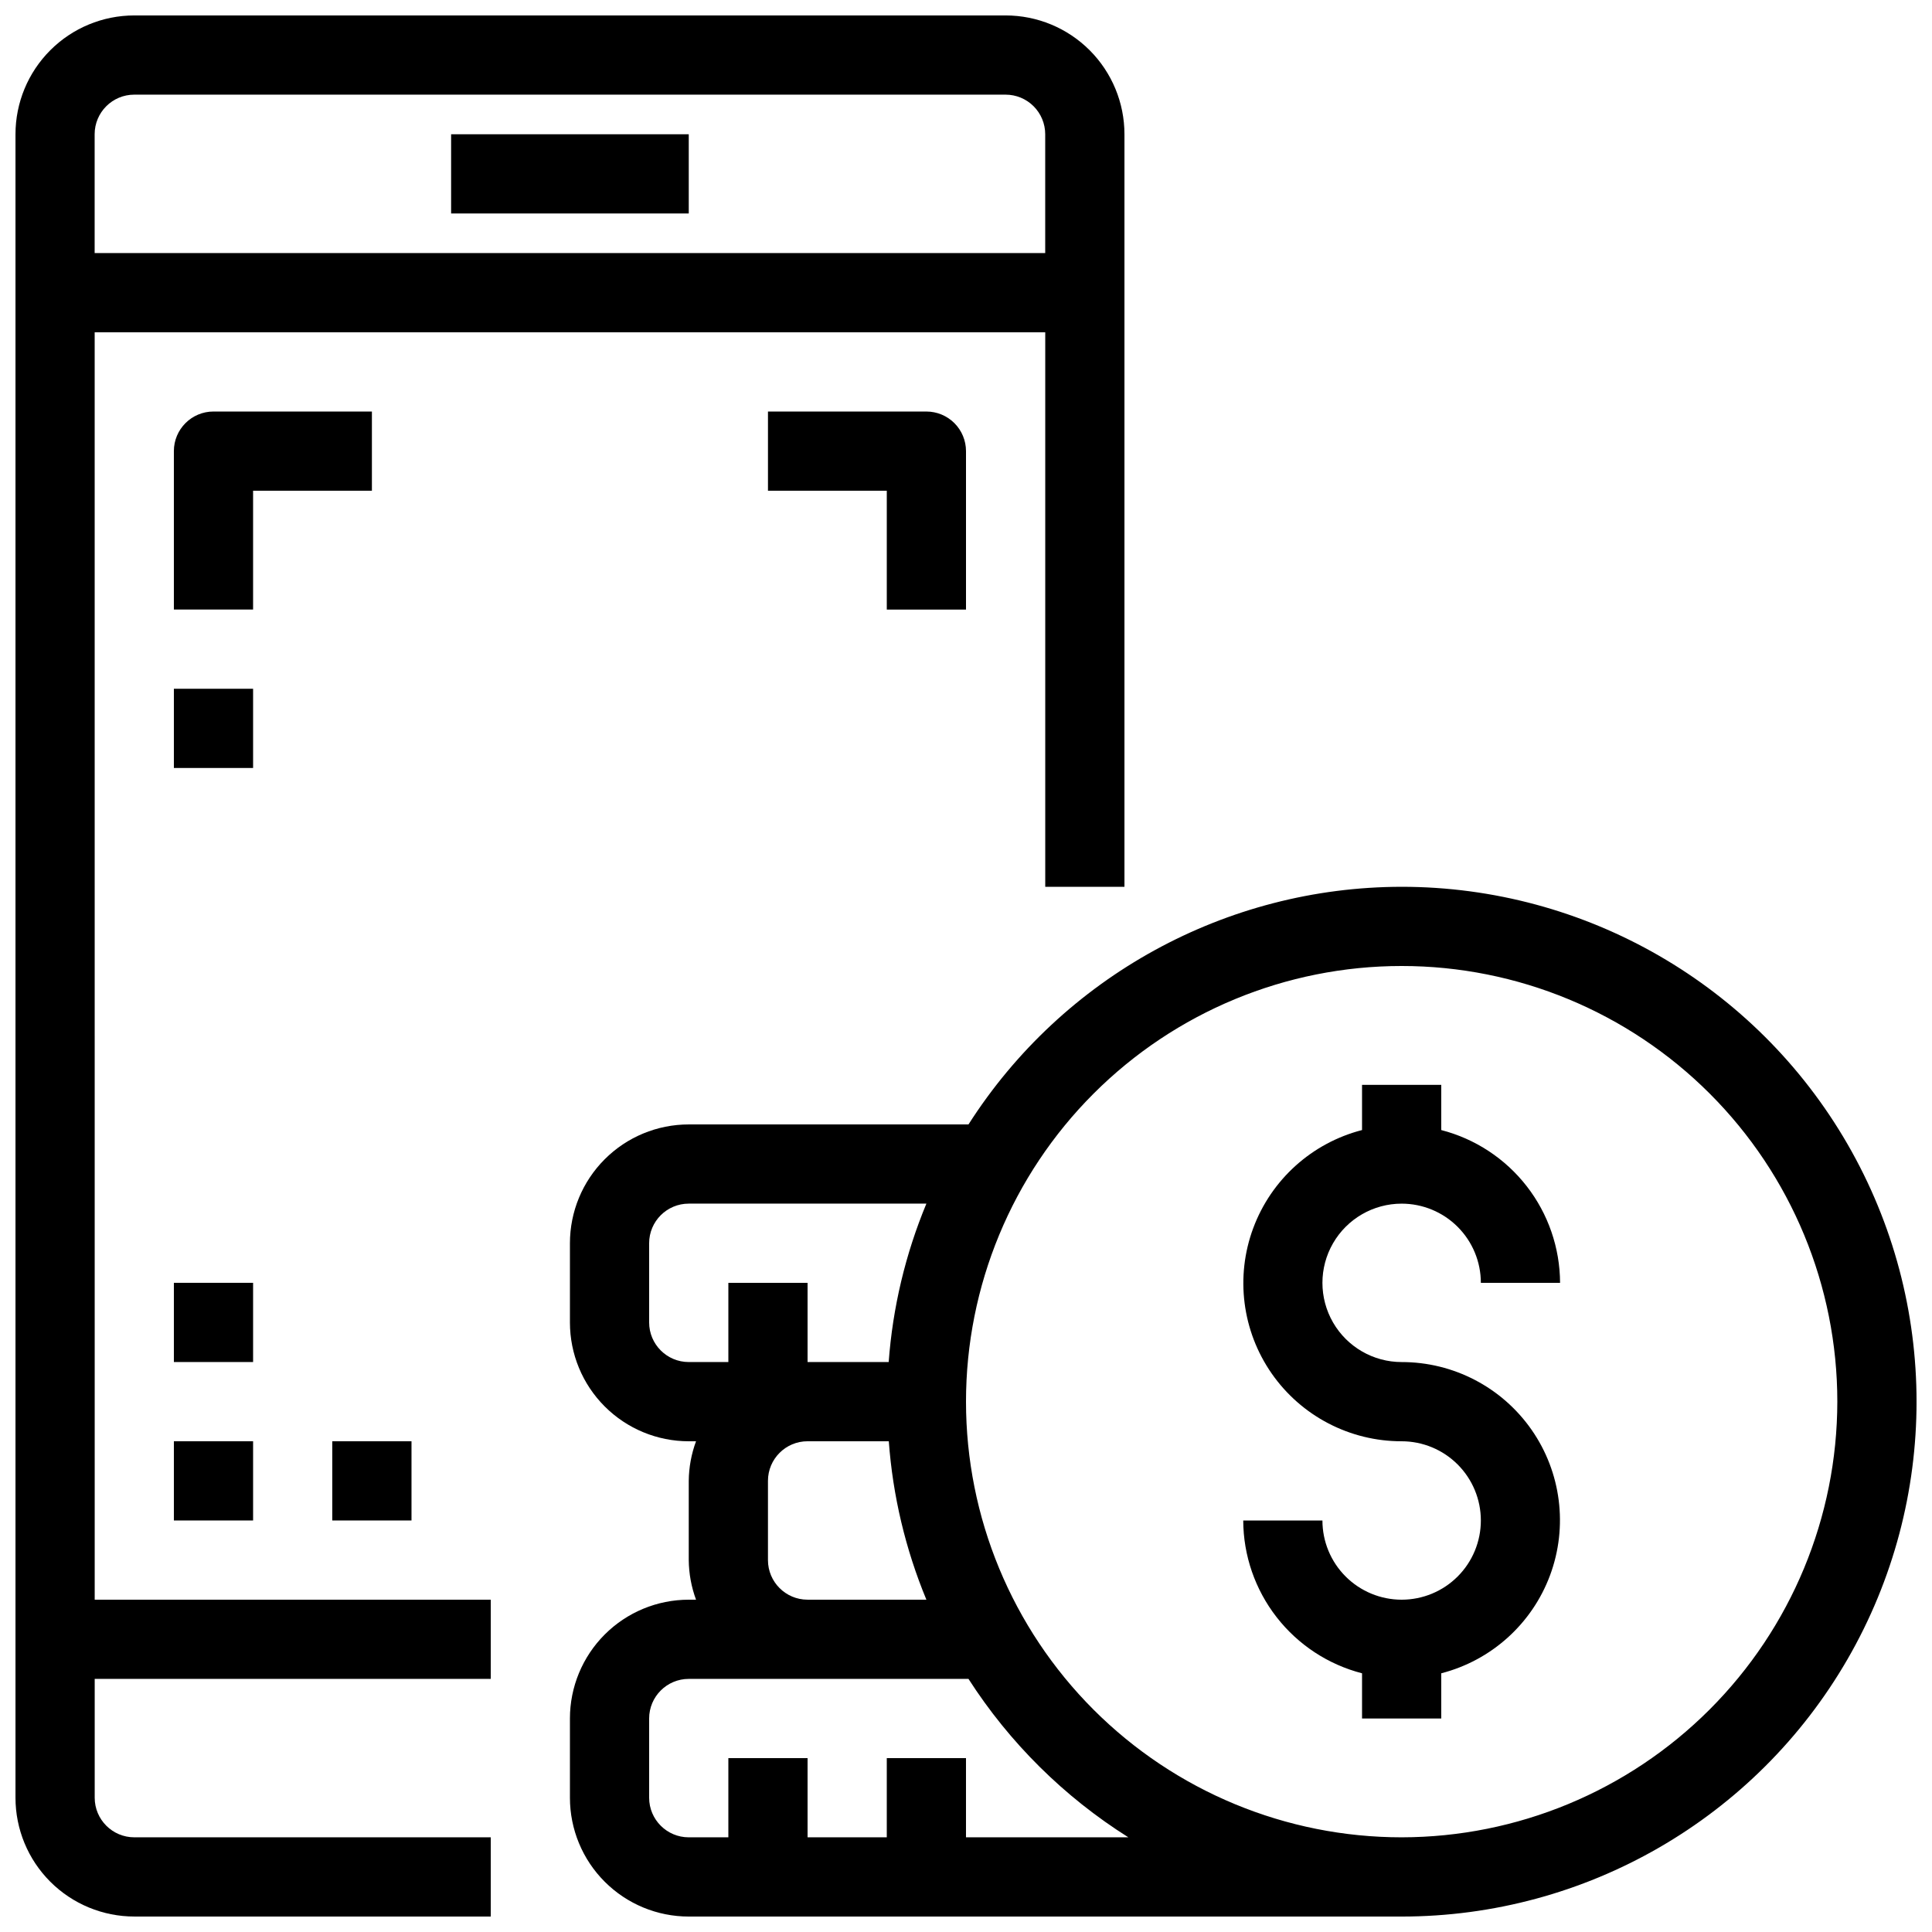
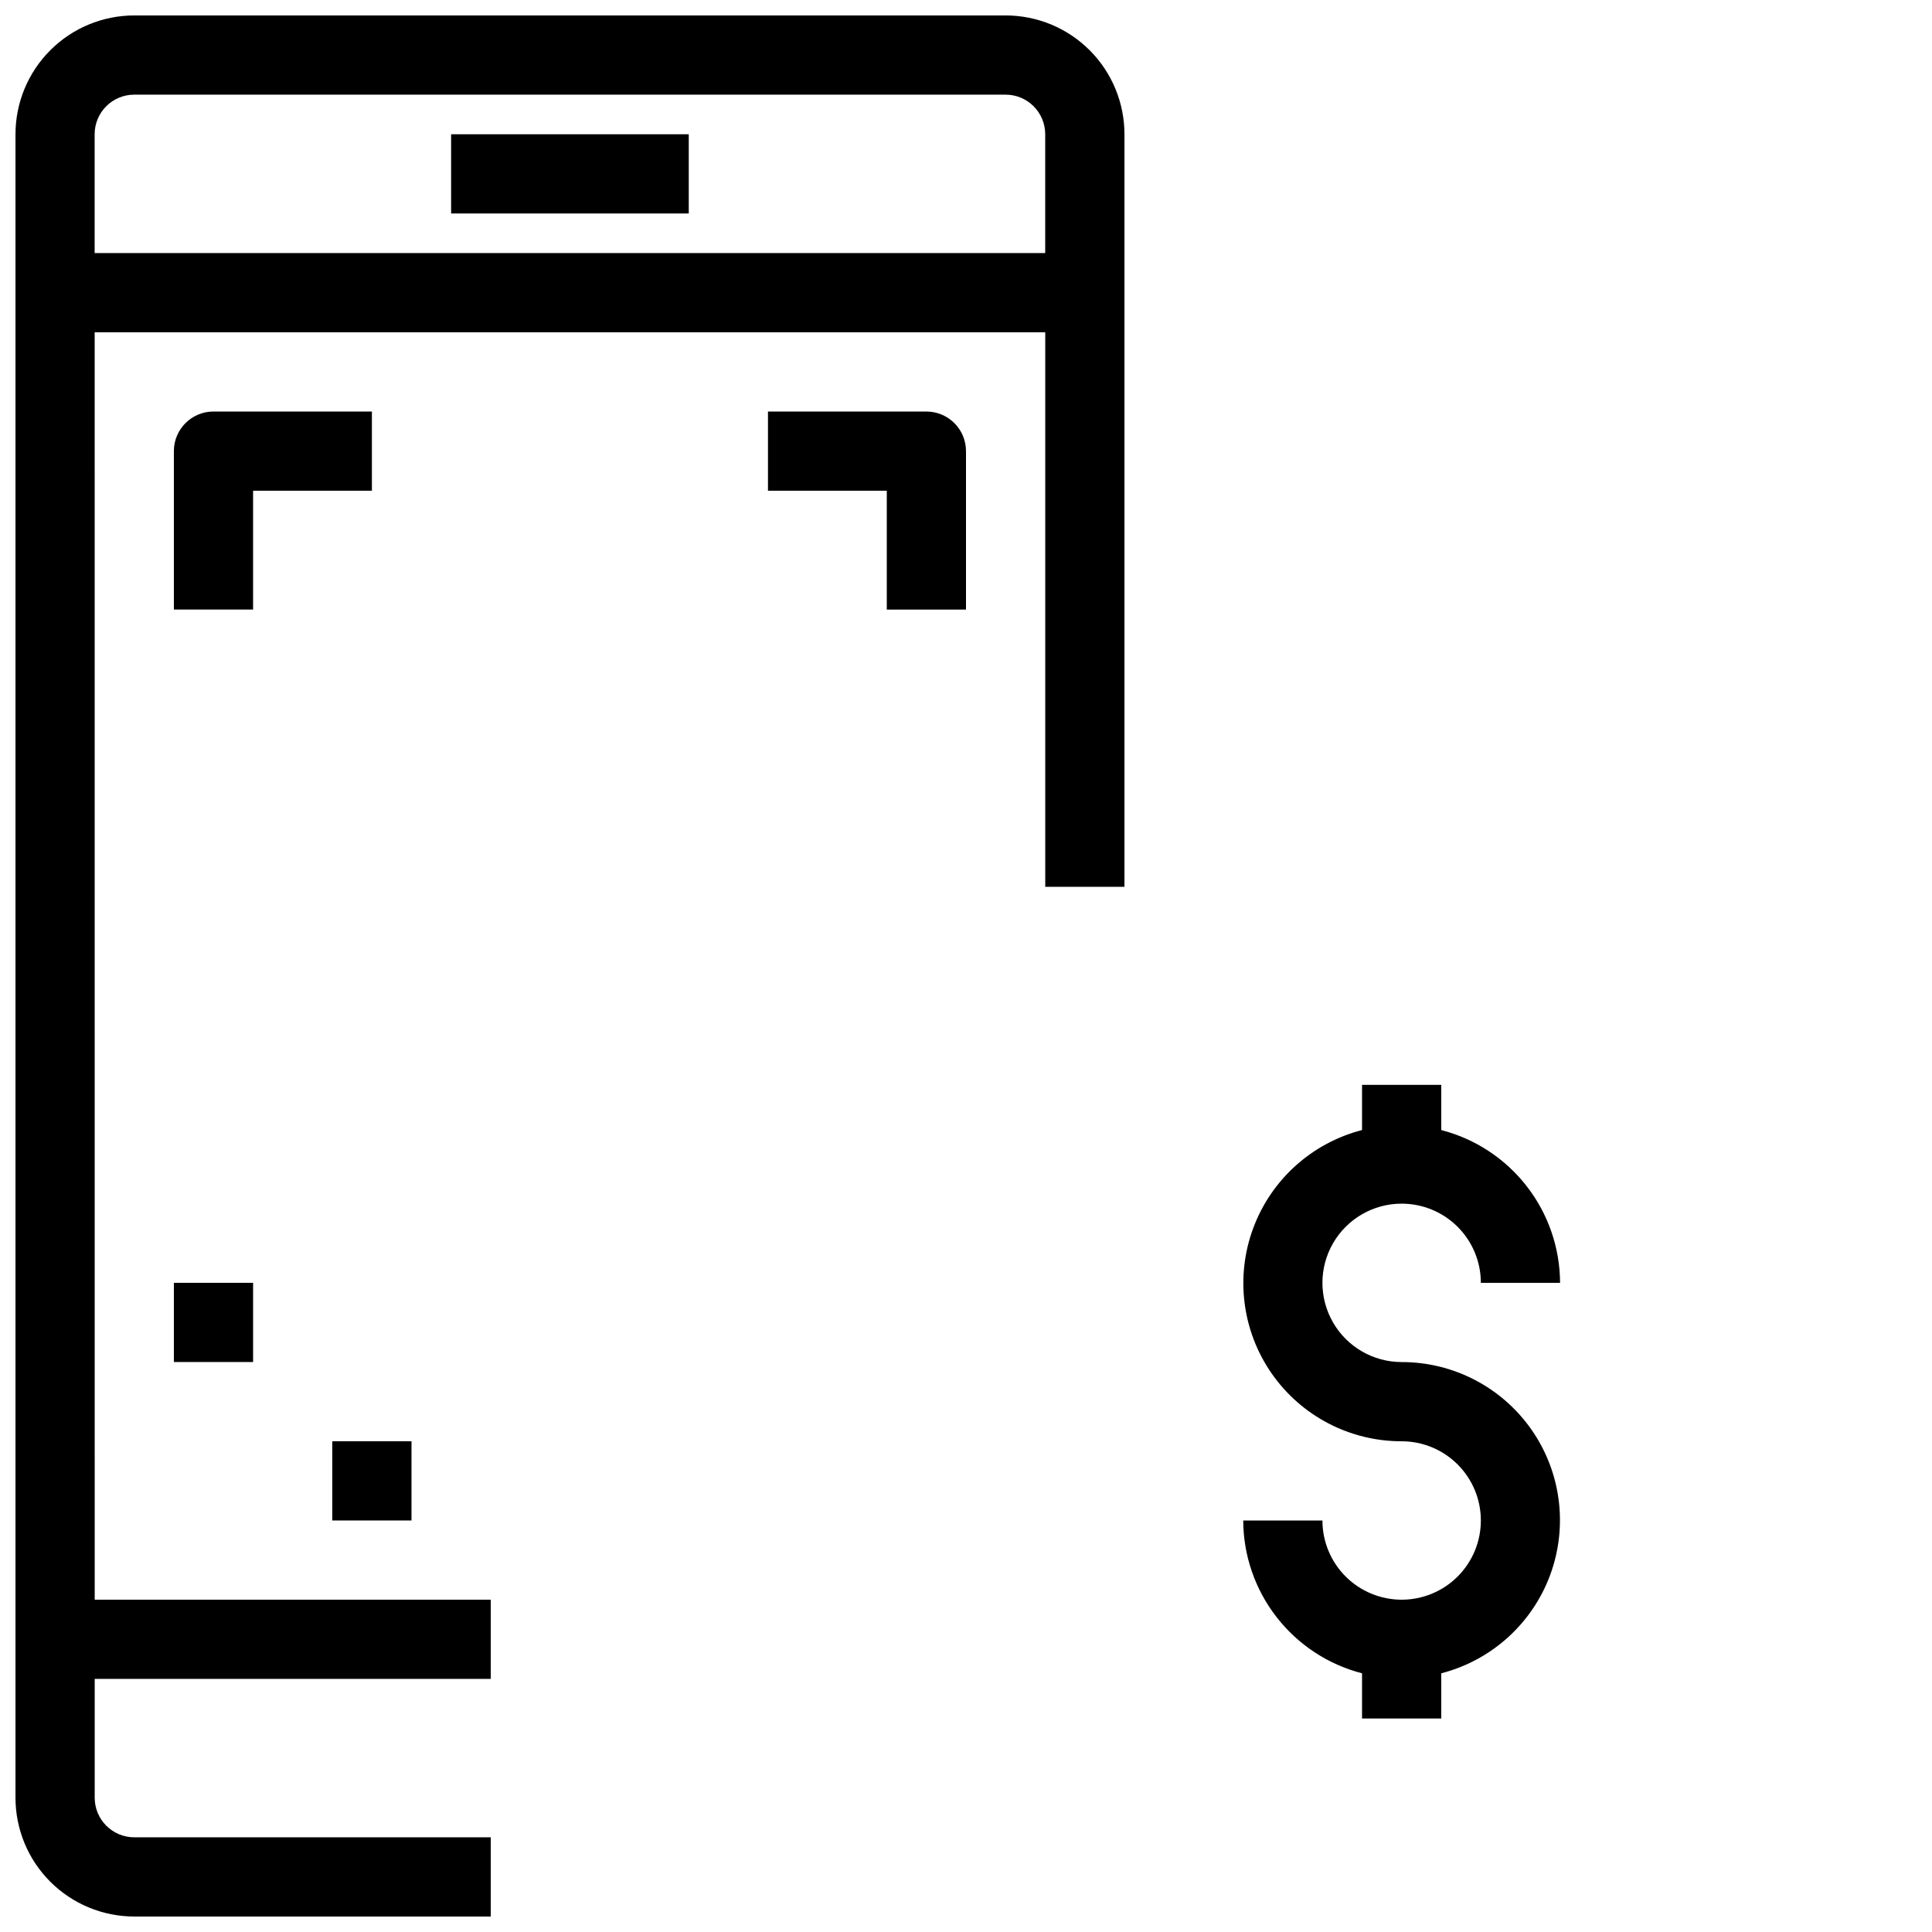
<svg xmlns="http://www.w3.org/2000/svg" width="800px" height="800px" version="1.1" viewBox="144 144 512 512">
  <defs>
    <clipPath id="b">
      <path d="m148.09 148.09h293.91v503.81h-293.91z" />
    </clipPath>
    <clipPath id="a">
      <path d="m295 379h356.9v272.9h-356.9z" />
    </clipPath>
  </defs>
  <g clip-path="url(#b)">
    <path d="m169.09 232.06h251.91v146.95h20.992v-199.43c0-8.352-3.32-16.359-9.223-22.266-5.906-5.906-13.914-9.223-22.266-9.223h-230.91c-8.352 0-16.359 3.316-22.266 9.223s-9.223 13.914-9.223 22.266v440.83c0 8.352 3.316 16.363 9.223 22.266 5.906 5.906 13.914 9.223 22.266 9.223h94.465v-20.992h-94.465c-5.797 0-10.496-4.699-10.496-10.496v-31.488h104.96v-20.992h-104.96zm10.496-62.977h230.91c2.781 0 5.453 1.105 7.422 3.074 1.965 1.969 3.074 4.637 3.074 7.422v31.488h-251.91v-31.488c0-5.797 4.699-10.496 10.496-10.496z" />
  </g>
  <path d="m263.55 179.58h62.977v20.992h-62.977z" />
-   <path d="m190.08 525.95h20.992v20.992h-20.992z" />
  <path d="m190.08 483.96h20.992v20.992h-20.992z" />
  <path d="m232.06 525.95h20.992v20.992h-20.992z" />
  <g clip-path="url(#a)">
-     <path d="m515.45 379.01c-46.496 0.047-89.77 23.785-114.79 62.977h-74.133c-8.352 0-16.363 3.316-22.266 9.223-5.906 5.902-9.223 13.914-9.223 22.266v20.992-0.004c0 8.352 3.316 16.363 9.223 22.266 5.902 5.906 13.914 9.223 22.266 9.223h1.93c-1.242 3.363-1.895 6.914-1.93 10.496v20.992c0.035 3.586 0.688 7.137 1.93 10.496h-1.93c-8.352 0-16.363 3.32-22.266 9.223-5.906 5.906-9.223 13.914-9.223 22.266v20.992c0 8.352 3.316 16.363 9.223 22.266 5.902 5.906 13.914 9.223 22.266 9.223h188.93c48.75 0 93.797-26.008 118.17-68.223 24.375-42.219 24.375-94.23 0-136.45-24.371-42.219-69.418-68.223-118.17-68.223zm-199.42 115.45v-20.988c0-5.797 4.699-10.496 10.496-10.496h62.977c-5.555 13.367-8.93 27.543-9.992 41.98h-21.496v-20.992h-20.992v20.992h-10.496c-5.797 0-10.496-4.699-10.496-10.496zm31.488 62.977v-20.992c0-5.797 4.699-10.496 10.496-10.496h21.527c1.055 14.438 4.418 28.613 9.961 41.984h-31.488c-5.797 0-10.496-4.699-10.496-10.496zm52.48 73.473v-20.992h-20.992v20.992h-20.992v-20.992h-20.992v20.992h-10.496c-5.797 0-10.496-4.699-10.496-10.496v-20.992c0-5.797 4.699-10.496 10.496-10.496h74.133c10.875 16.934 25.344 31.266 42.371 41.984zm115.46 0h-0.004c-30.621 0-59.984-12.164-81.637-33.816s-33.816-51.02-33.816-81.641 12.164-59.984 33.816-81.637 51.016-33.816 81.637-33.816 59.988 12.164 81.641 33.816 33.816 51.016 33.816 81.637c-0.035 30.613-12.211 59.957-33.855 81.602-21.645 21.645-50.988 33.82-81.602 33.855z" />
-   </g>
+     </g>
  <path d="m515.45 462.98c5.57 0 10.91 2.211 14.844 6.148 3.938 3.934 6.148 9.273 6.148 14.84h20.992c-0.035-9.277-3.141-18.285-8.84-25.613-5.695-7.324-13.66-12.559-22.648-14.879v-11.984h-20.992v11.988-0.004c-13.289 3.422-24.062 13.137-28.84 26.004-4.773 12.867-2.941 27.262 4.902 38.523 7.848 11.262 20.711 17.969 34.434 17.949 5.57 0 10.91 2.215 14.844 6.148 3.938 3.938 6.148 9.277 6.148 14.844 0 5.57-2.211 10.91-6.148 14.844-3.934 3.938-9.273 6.148-14.844 6.148-5.566 0-10.906-2.211-14.844-6.148-3.934-3.934-6.148-9.273-6.148-14.844h-20.988c0.031 9.281 3.141 18.289 8.84 25.617 5.695 7.324 13.66 12.559 22.645 14.879v11.984h20.992v-11.984c13.293-3.422 24.066-13.137 28.844-26.004 4.773-12.871 2.941-27.262-4.902-38.523-7.848-11.262-20.711-17.969-34.438-17.953-7.496 0-14.43-4-18.18-10.496-3.75-6.492-3.75-14.496 0-20.988 3.75-6.496 10.684-10.496 18.18-10.496z" />
  <path d="m400 305.54v-41.984c0-2.785-1.105-5.453-3.074-7.422s-4.641-3.074-7.422-3.074h-41.984v20.992h31.488v31.488z" />
  <path d="m211.07 274.05h31.488v-20.992h-41.984c-5.797 0-10.496 4.699-10.496 10.496v41.984h20.992z" />
-   <path d="m190.08 326.53h20.992v20.992h-20.992z" />
</svg>